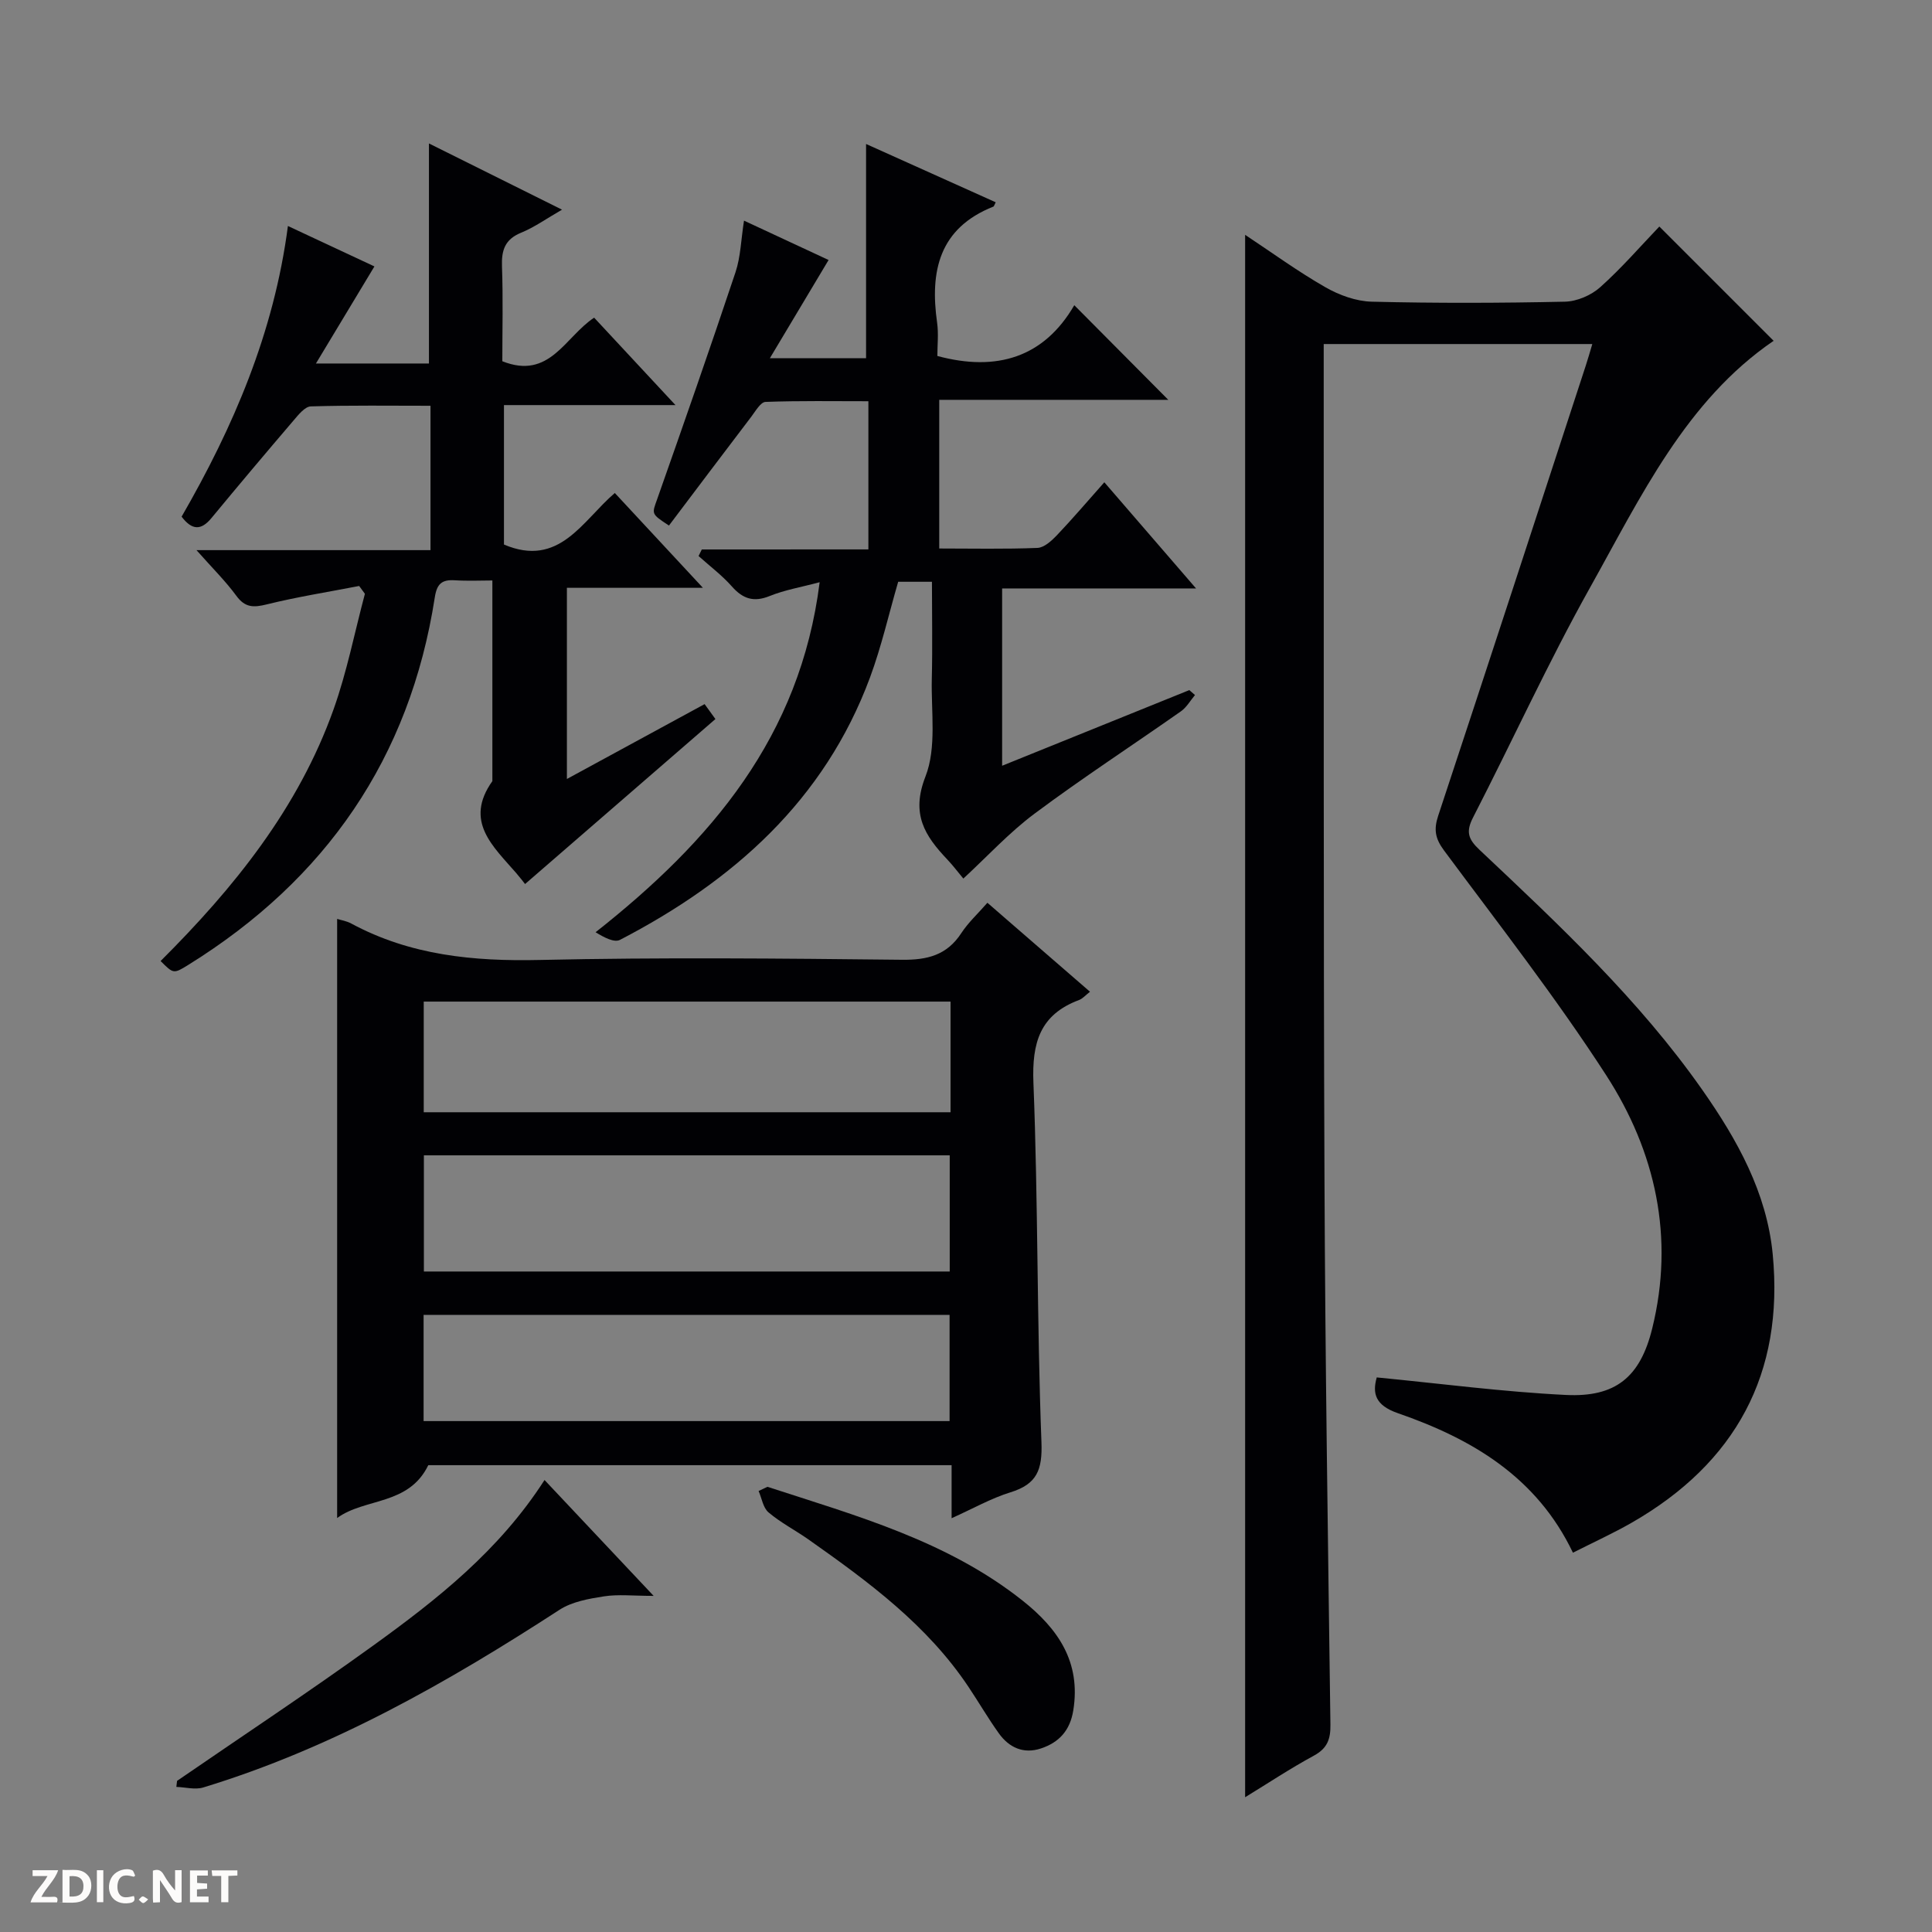
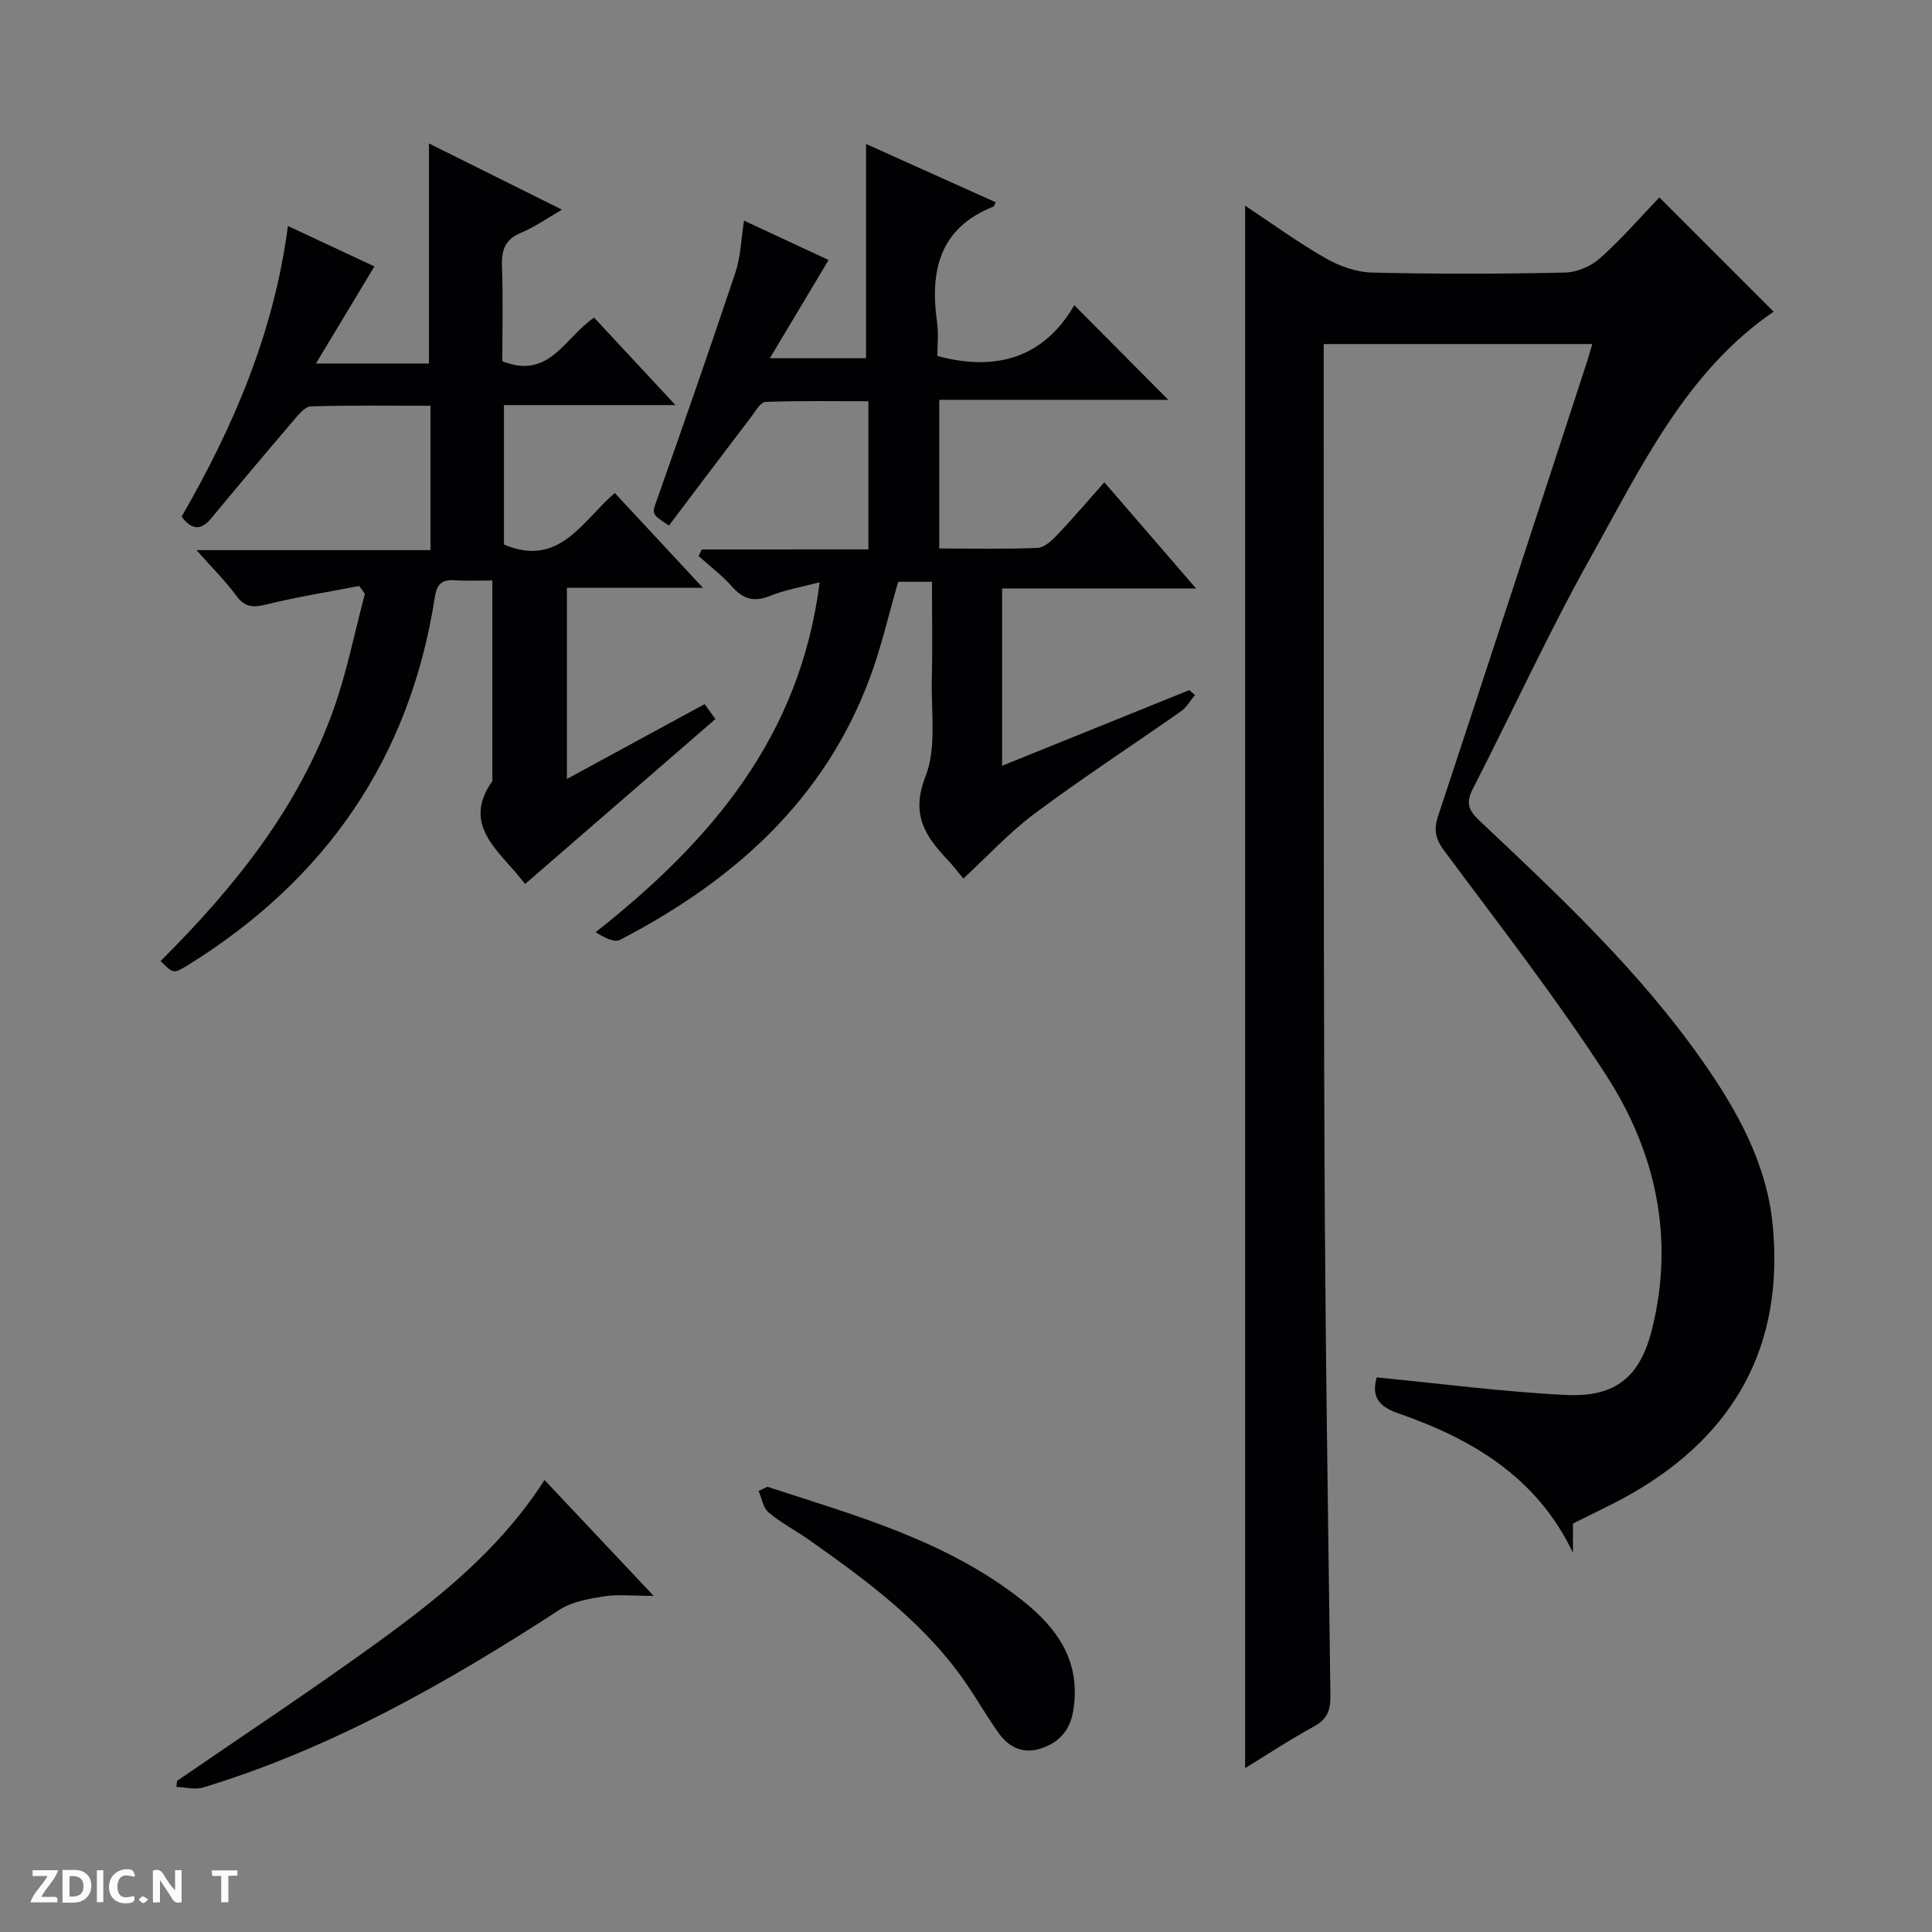
<svg xmlns="http://www.w3.org/2000/svg" enable-background="new 0 0 400 400" viewBox="0 0 400 400">
  <rect x="0" y="0" width="400" height="400" fill="#808080" stroke="none" />
  <g fill="#fcfbfa">
    <path d="m37.59 393.81c-.92.31-1.52.05-2-.78-.7-1.2-1.52-2.34-2.47-3.78v4.59c-.55.03-.95.05-1.41.07-.03-.37-.06-.64-.06-.91 0-1.91 0-3.81 0-5.7 1.13-.41 1.77-.03 2.29.91.62 1.11 1.38 2.14 2.31 3.19v-4.2h1.35v6.61z" />
    <path d="m12.94 393.88v-6.75c1.9.19 3.93-.54 5.37 1.29.8 1.01.78 2.88.03 3.97-1.37 1.97-3.4 1.51-6.4 1.49m2.45-1.22c2.04.12 2.92-.58 2.89-2.21-.03-1.51-.98-2.19-2.89-2z" />
    <path d="m11.81 393.87h-5.49c.68-2.18 2.47-3.48 3.51-5.45h-3.08v-1.21h5.29c-.71 2.13-2.44 3.48-3.47 5.51.86 0 1.63.04 2.39-.01.79-.05 1.14.21.85 1.16" />
-     <path d="m39.33 393.86v-6.61h3.7v1.07h-2.22v1.52c.68.04 1.34.09 2.07.13v1.07c-.72.05-1.38.09-2.1.14v1.48h2.4v1.19h-3.85z" />
    <path d="m27.71 388.56c-1.15-.3-2.46-.61-3.1.64-.37.73-.41 1.93-.06 2.67.63 1.35 1.99.93 3.17.68.35.94-.01 1.32-.93 1.46-1.62.25-3.05-.27-3.76-1.48-.73-1.24-.6-3.03.31-4.17.88-1.11 2.71-1.7 4-1.16.32.13.44.74.65 1.12-.1.08-.19.16-.28.24" />
    <path d="m49.15 387.24v1.07c-.59.02-1.17.05-1.87.08v5.44h-1.48v-5.44h-1.85c-.05-.4-.08-.73-.13-1.15z" />
    <path d="m20.06 387.21h1.33v6.62h-1.33z" />
    <path d="m30.68 393.25c-.39.38-.8.79-1.05.76-.32-.05-.6-.45-.9-.7.26-.24.51-.64.8-.67.29-.04.62.3 1.15.61" />
  </g>
-   <path d="m325.66 321.47c-7.52-15.74-21.01-23.61-36.26-28.89-4.72-1.64-5.28-4.13-4.36-7.4 13.16 1.27 26.13 2.99 39.15 3.63 10.29.51 15.4-3.68 17.88-13.75 4.65-18.83.72-36.61-9.55-52.48-10.37-16.03-22.16-31.15-33.55-46.5-1.84-2.48-2.15-4.34-1.21-7.18 10.26-31.02 20.39-62.09 30.54-93.15.46-1.4.86-2.82 1.37-4.52-18.56 0-36.8 0-55.61 0v6.03c.04 55.65-.07 111.3.16 166.94.15 37.63.73 75.26 1.23 112.89.04 2.98-.64 4.88-3.41 6.39-4.9 2.66-9.56 5.75-14.25 8.62 0-107.94 0-215.42 0-323.48 5.43 3.59 10.84 7.54 16.62 10.85 2.86 1.64 6.36 2.91 9.6 2.99 13.32.33 26.66.29 39.98 0 2.49-.05 5.45-1.32 7.32-3 4.45-3.98 8.38-8.53 12.24-12.56 8.23 8.23 15.97 15.97 23.66 23.66-18.16 12.4-27.5 32.3-38.02 51.11-8.68 15.52-16.07 31.75-24.21 47.58-1.5 2.92-1.05 4.45 1.33 6.69 16.48 15.53 33.04 31.03 46.13 49.7 7.22 10.29 13.35 21.26 14.58 34.02 2.39 24.74-7.69 43.25-29.16 55.58-3.86 2.21-7.94 4.07-12.2 6.23z" fill="#010104" />
-   <path d="m88.67 303.35c-4.06 8.39-13.14 6.74-18.87 10.94 0-41.66 0-82.83 0-124.04.75.24 1.94.42 2.93.96 12.23 6.59 25.31 7.85 39.03 7.54 24.98-.56 49.99-.31 74.98-.04 5.27.06 9.31-.95 12.29-5.52 1.44-2.2 3.44-4.03 5.4-6.28 7.1 6.16 14.09 12.22 21.24 18.42-.95.74-1.52 1.43-2.26 1.71-8.1 3.03-9.78 8.84-9.45 17.14.98 24.78.71 49.6 1.66 74.38.22 5.81-.94 8.71-6.42 10.41-4.04 1.25-7.8 3.4-12.18 5.36 0-4.04 0-7.33 0-10.98-36.47 0-72.7 0-108.35 0zm-.91-64.15v24.05h108.87c0-8.24 0-16.13 0-24.05-36.45 0-72.52 0-108.87 0zm109.04-31.83c-36.64 0-72.82 0-109.07 0v22.91h109.07c0-7.74 0-15.18 0-22.91zm-109.1 86.85h108.9c0-7.6 0-14.83 0-21.99-36.47 0-72.54 0-108.9 0z" fill="#010104" />
+   <path d="m325.66 321.47c-7.52-15.74-21.01-23.61-36.26-28.89-4.72-1.64-5.28-4.13-4.36-7.4 13.16 1.27 26.13 2.99 39.15 3.63 10.29.51 15.4-3.68 17.88-13.75 4.65-18.83.72-36.61-9.55-52.48-10.37-16.03-22.16-31.15-33.55-46.5-1.84-2.48-2.15-4.34-1.21-7.18 10.26-31.02 20.39-62.09 30.54-93.15.46-1.4.86-2.82 1.37-4.52-18.56 0-36.8 0-55.61 0c.04 55.65-.07 111.3.16 166.94.15 37.63.73 75.26 1.23 112.89.04 2.98-.64 4.88-3.41 6.39-4.9 2.66-9.56 5.75-14.25 8.62 0-107.94 0-215.42 0-323.48 5.43 3.59 10.84 7.54 16.62 10.85 2.86 1.64 6.36 2.91 9.6 2.99 13.32.33 26.66.29 39.98 0 2.49-.05 5.45-1.32 7.32-3 4.45-3.98 8.38-8.53 12.24-12.56 8.23 8.23 15.97 15.97 23.66 23.66-18.16 12.4-27.5 32.3-38.02 51.11-8.68 15.52-16.07 31.75-24.21 47.58-1.5 2.92-1.05 4.45 1.33 6.69 16.48 15.53 33.04 31.03 46.13 49.7 7.22 10.29 13.35 21.26 14.58 34.02 2.39 24.74-7.69 43.25-29.16 55.58-3.86 2.21-7.94 4.07-12.2 6.23z" fill="#010104" />
  <path d="m179.79 113.75c0-10.65 0-20.29 0-30.68-7.14 0-14.23-.12-21.3.14-1.01.04-2.05 1.88-2.91 3.02-5.73 7.52-11.42 15.08-17.08 22.58-3.77-2.47-3.53-2.38-2.42-5.52 5.5-15.61 10.96-31.23 16.2-46.93 1.07-3.22 1.14-6.77 1.76-10.68 6.48 3.02 12.48 5.81 17.51 8.15-3.87 6.48-7.69 12.87-12.16 20.34h19.92c0-14.56 0-29.09 0-44.36 8.94 4.02 17.88 8.04 26.84 12.07-.32.63-.36.85-.47.89-11.25 4.46-13.18 13.37-11.66 24.05.32 2.28.05 4.64.05 6.88 12.34 3.33 22.1.26 28.35-10.51 6.79 6.83 13.16 13.25 19.46 19.59-15.27 0-31.16 0-47.42 0v30.78c6.75 0 13.54.15 20.32-.12 1.38-.05 2.92-1.45 4.01-2.59 3.31-3.48 6.42-7.14 9.85-11 6.73 7.79 12.54 14.52 18.99 21.98-13.94 0-26.85 0-40.15 0v36.71c13.01-5.26 25.88-10.46 38.75-15.66.39.34.79.68 1.18 1.02-.96 1.14-1.73 2.54-2.91 3.37-10.07 7.07-20.4 13.8-30.26 21.15-5.27 3.92-9.79 8.86-14.79 13.48-1.01-1.2-2.09-2.65-3.32-3.95-4.63-4.89-7.58-9.36-4.53-17.16 2.35-6 1.16-13.43 1.32-20.23.16-6.62.03-13.24.03-20.11-2.67 0-4.78 0-6.99 0-1.92 6.59-3.45 13.37-5.84 19.83-9.45 25.46-28.32 42.14-51.76 54.31-1.18.61-3.25-.47-5.05-1.58 23.92-18.87 42.37-40.49 46.39-72.47-3.83 1.03-7.21 1.59-10.32 2.85-3.33 1.35-5.57.61-7.86-1.98-2.05-2.32-4.58-4.21-6.89-6.29.22-.45.45-.91.67-1.36 11.32-.01 22.67-.01 34.49-.01z" fill="#010104" />
  <path d="m33.25 198.97c15.18-15.13 28.53-31.65 35.82-52.13 2.76-7.75 4.35-15.92 6.48-23.9-.4-.54-.79-1.08-1.19-1.62-6.38 1.24-12.82 2.25-19.12 3.81-2.74.68-4.5.7-6.31-1.78-2.23-3.04-4.95-5.72-8.25-9.45h48.45c0-10.19 0-19.73 0-29.89-8.26 0-16.53-.12-24.78.13-1.23.04-2.57 1.74-3.57 2.91-5.72 6.69-11.4 13.43-17.01 20.22-2.12 2.56-4 2.56-6.17-.3 10.7-18.54 19.12-38.07 22.01-60.18 6.32 2.96 12.67 5.92 17.91 8.37-4.02 6.67-7.83 12.99-12.11 20.1h23.4c0-15.12 0-30.11 0-45.56 8.91 4.43 17.93 8.92 27.55 13.71-3.13 1.79-5.66 3.62-8.47 4.77-3.37 1.38-4.08 3.64-3.96 6.99.24 6.61.07 13.24.07 19.62 9.81 3.91 12.95-5.02 19.01-9.02 5.38 5.78 10.75 11.56 16.84 18.1-12.42 0-23.8 0-35.51 0v28.87c11.47 4.88 16.25-4.95 22.95-10.67 6.03 6.49 11.8 12.7 18.24 19.63-9.8 0-18.81 0-28.16 0v39.58c9.54-5.19 18.9-10.27 28.51-15.5.94 1.3 1.77 2.44 2.24 3.09-13.32 11.54-26.34 22.83-39.41 34.16-.12-.15-.92-1.21-1.79-2.22-4.79-5.55-10.91-10.74-4.98-19.09 0-13.6 0-27.19 0-41.54-2.27 0-5.05.13-7.8-.04-2.67-.16-3.69.74-4.12 3.54-5.16 33.27-22.56 58.41-51.02 76.08-3.07 1.9-3.09 1.87-5.75-.79z" fill="#010104" />
  <path d="m112.74 306.42c7.39 7.85 14.43 15.32 22.59 23.99-4.29 0-7.35-.36-10.29.1-3.15.49-6.61 1.1-9.2 2.78-23.21 15.07-47.12 28.67-73.77 36.79-1.68.51-3.7-.06-5.56-.12.05-.42.1-.83.15-1.25 13.54-9.31 27.26-18.38 40.57-27.99 13.24-9.56 26.08-19.64 35.51-34.3z" fill="#010104" />
  <path d="m158.9 307.83c18.44 6.01 37.24 11.19 52.85 23.59 7.31 5.8 12.08 12.69 10.46 22.71-.67 4.16-2.95 6.62-6.67 7.86-3.61 1.21-6.61-.15-8.74-3.12-2.22-3.1-4.14-6.41-6.26-9.58-8.58-12.88-20.78-21.84-33.17-30.57-2.72-1.91-5.73-3.46-8.25-5.59-1.13-.95-1.4-2.93-2.06-4.44.62-.28 1.23-.57 1.84-.86z" fill="#010104" />
</svg>